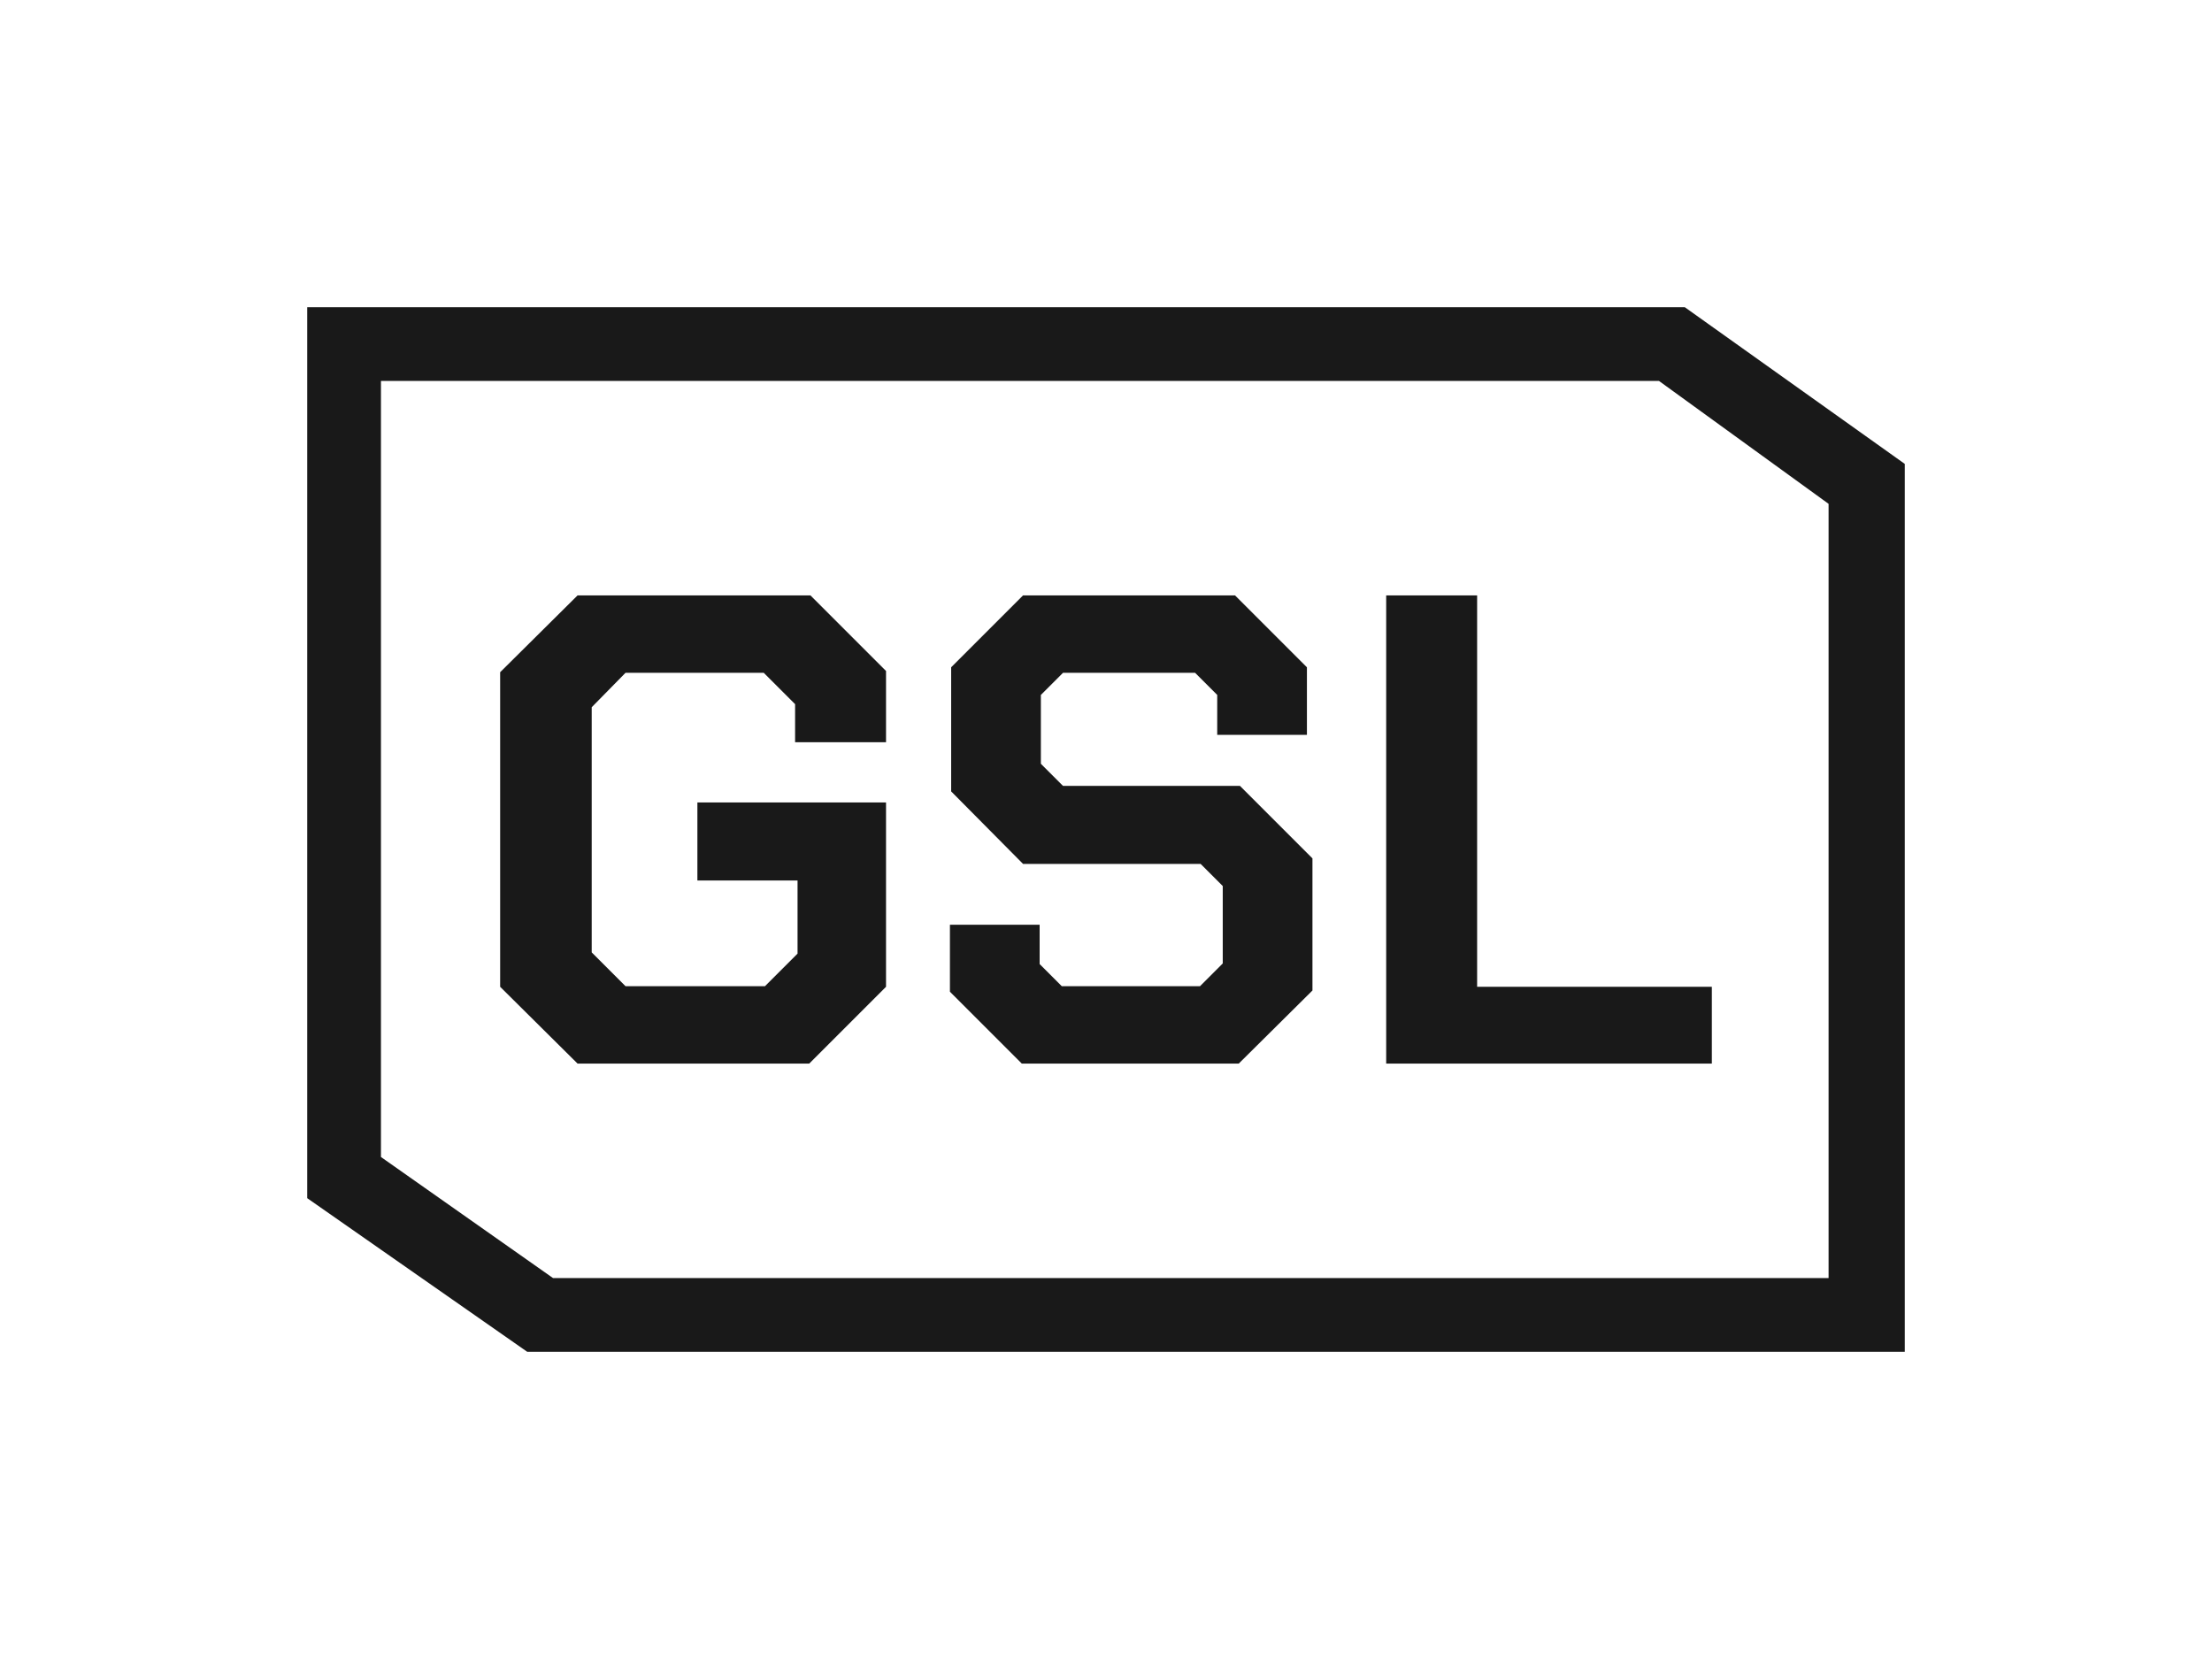
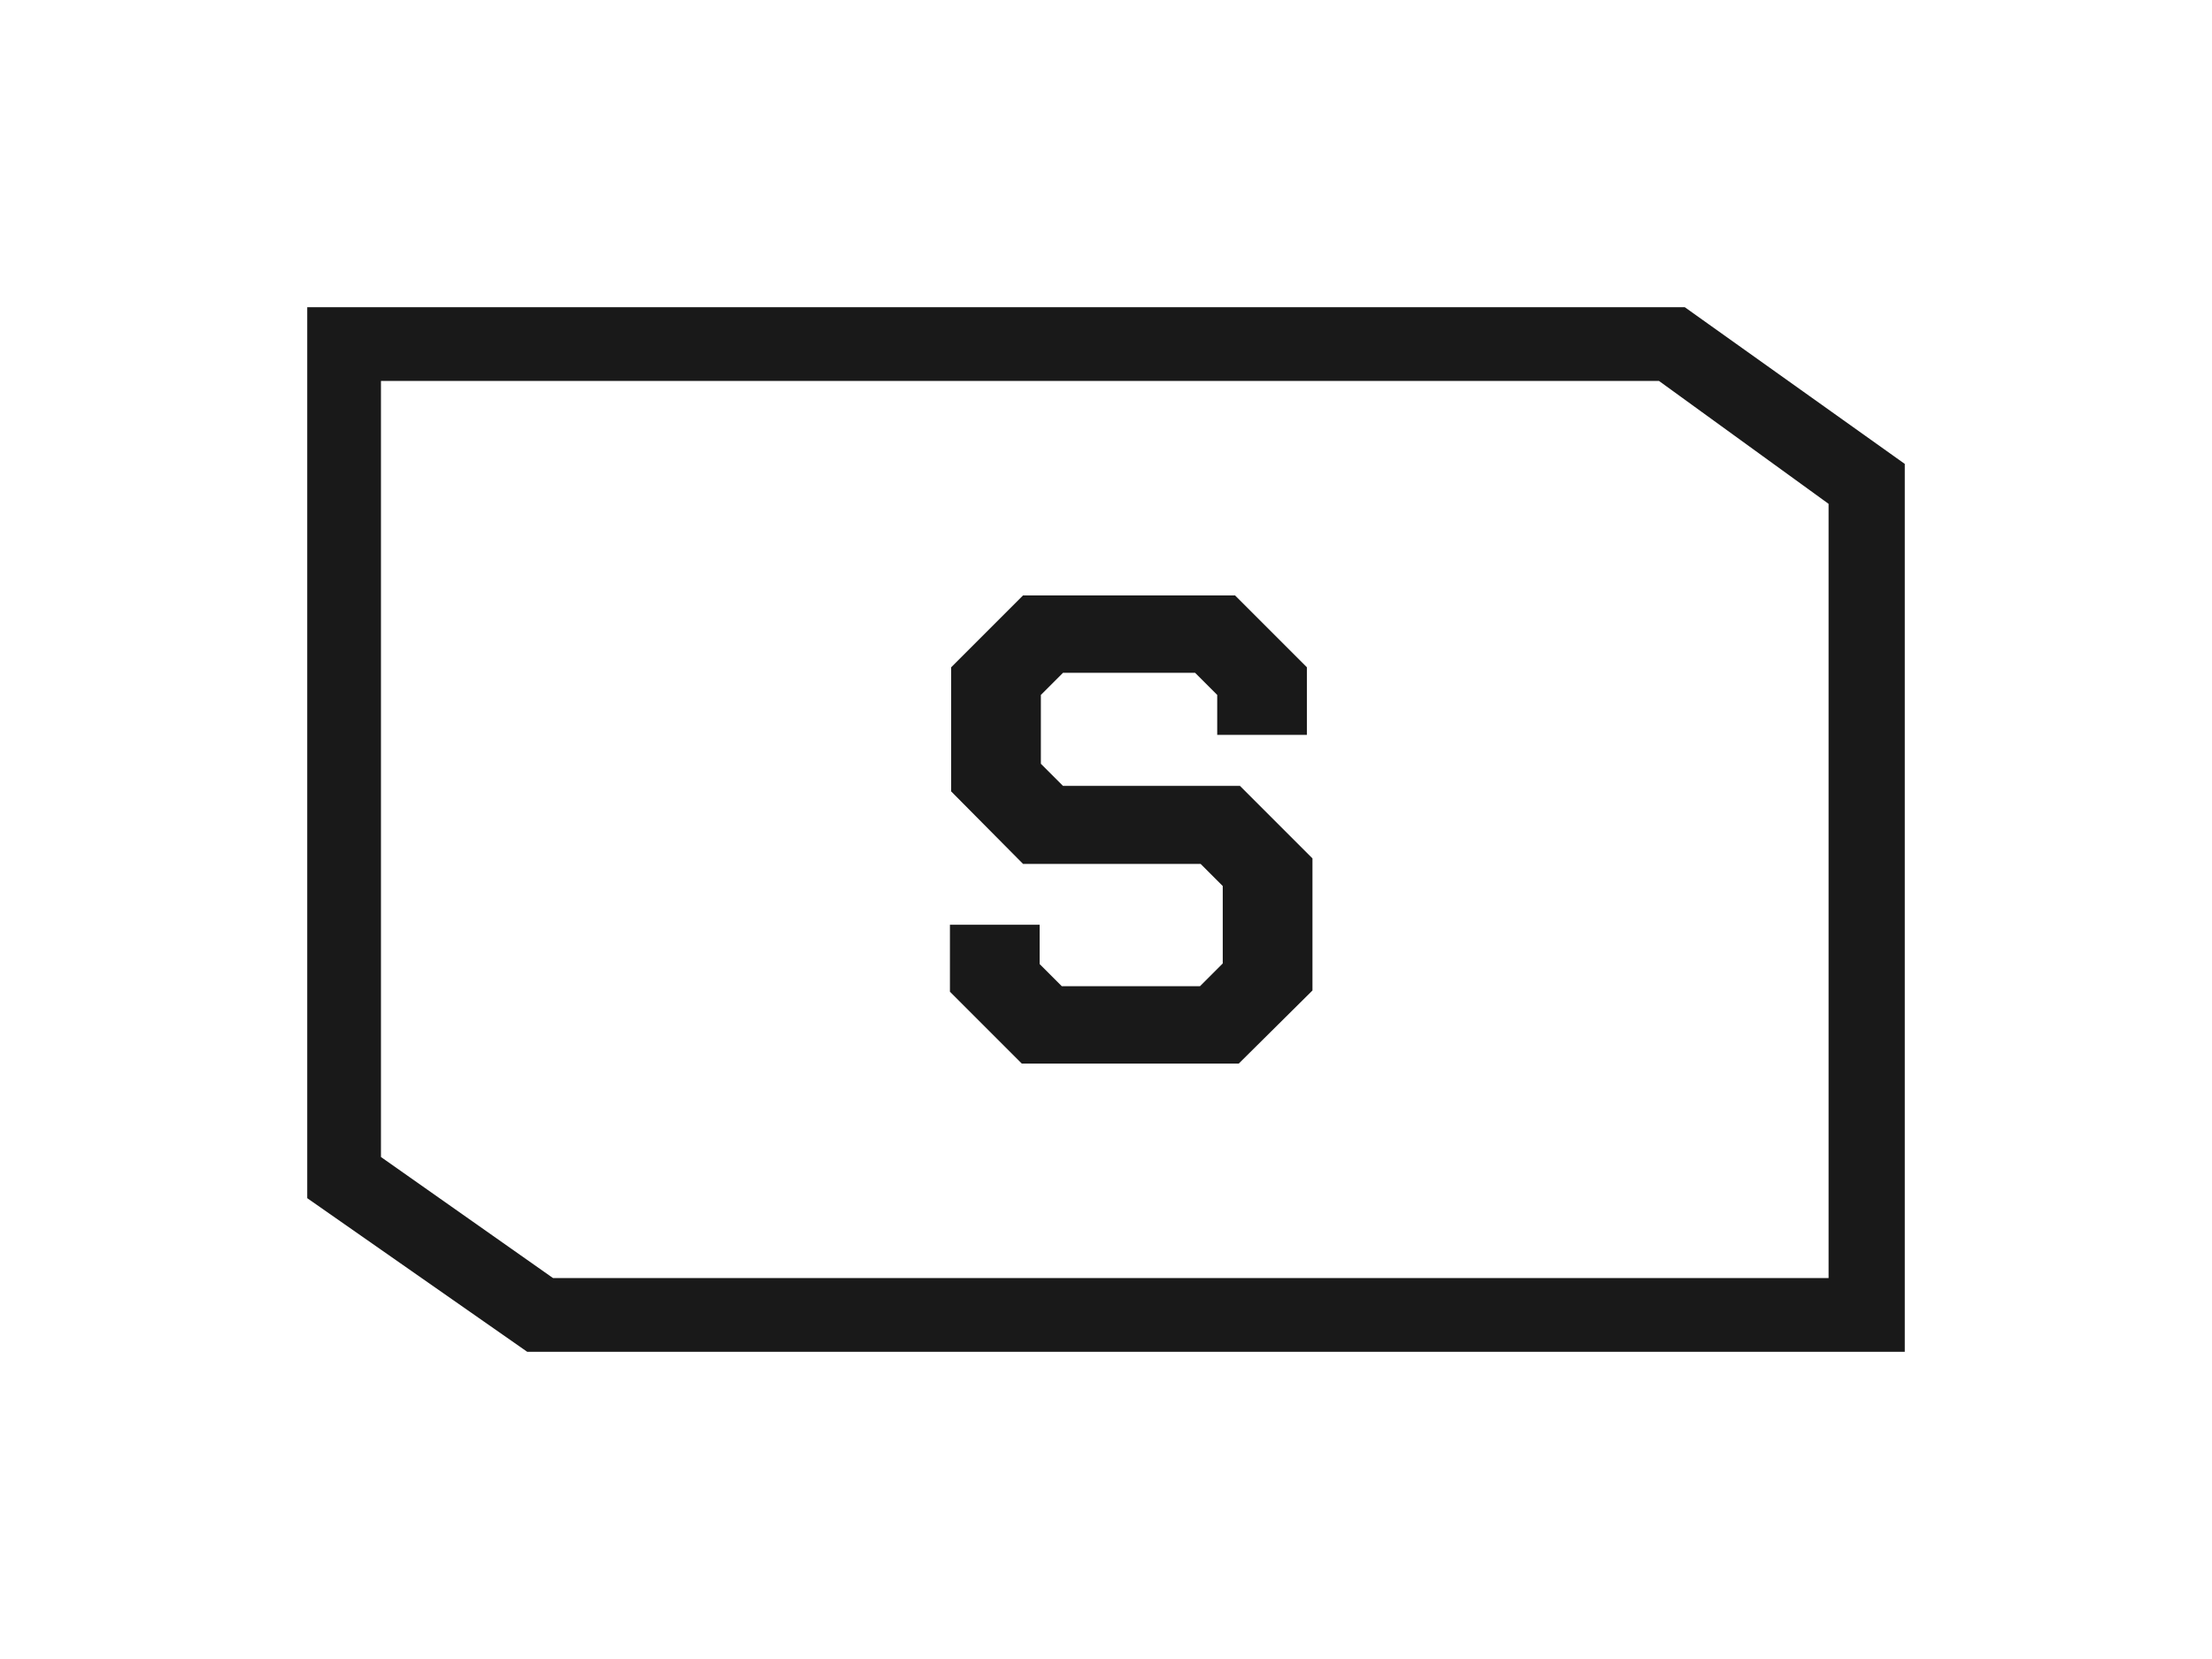
<svg xmlns="http://www.w3.org/2000/svg" width="36" height="27">
  <defs>
    <clipPath id="clip-path" transform="translate(2 -2.5)">
-       <path class="cls-1" d="M6.14 18.56v-5.12l1.26-1.25h3.79l1.23 1.23v1.16h-1.48v-.62l-.51-.51H8.18l-.55.56V18l.55.55h2.27l.53-.53v-1.19H9.35v-1.27h3.07v3l-1.25 1.25H7.4l-1.26-1.25z" />
-     </clipPath>
+       </clipPath>
    <clipPath id="clip-path-2" transform="translate(2 -2.5)">
      <path class="cls-1" d="M13.46 18.64v-1.09h1.46v.64l.36.36h2.25l.37-.37v-1.26l-.36-.36h-2.89l-1.17-1.18v-2.02l1.17-1.17h3.45l1.17 1.17v1.1h-1.46v-.65l-.36-.36H15.3l-.36.36v1.12l.36.36h2.88l1.18 1.18v2.15l-1.2 1.19h-3.53l-1.17-1.17z" />
    </clipPath>
    <clipPath id="clip-path-3" transform="translate(2 -2.5)">
      <path class="cls-1" d="M20.56 12.19h1.48v6.37h3.82v1.25h-5.3v-7.62z" />
    </clipPath>
    <clipPath id="clip-path-4" transform="translate(2 -2.5)">
      <path class="cls-1" d="M4.2 21.33V8.7H25l2.76 2v12.6H7zM3 7.5V22l3.58 2.5H29V10.05L25.42 7.5z" />
    </clipPath>
    <style>.cls-1{fill:none;clip-rule:evenodd}.cls-3{fill:#191919}</style>
  </defs>
  <g clip-path="url(#clip-path)">
-     <path class="cls-3" d="M3.14 4.69h16.28v17.63H3.14z" />
+     <path class="cls-3" d="M3.14 4.69h16.28v17.63z" />
  </g>
  <g clip-path="url(#clip-path-2)">
    <path class="cls-3" d="M10.46 4.69h15.91v17.63H10.46z" />
  </g>
  <g clip-path="url(#clip-path-3)">
-     <path class="cls-3" d="M17.56 4.69h15.3v17.63h-15.3z" />
-   </g>
+     </g>
  <g clip-path="url(#clip-path-4)">
    <path class="cls-3" d="M0 0h36v27H0z" />
  </g>
</svg>